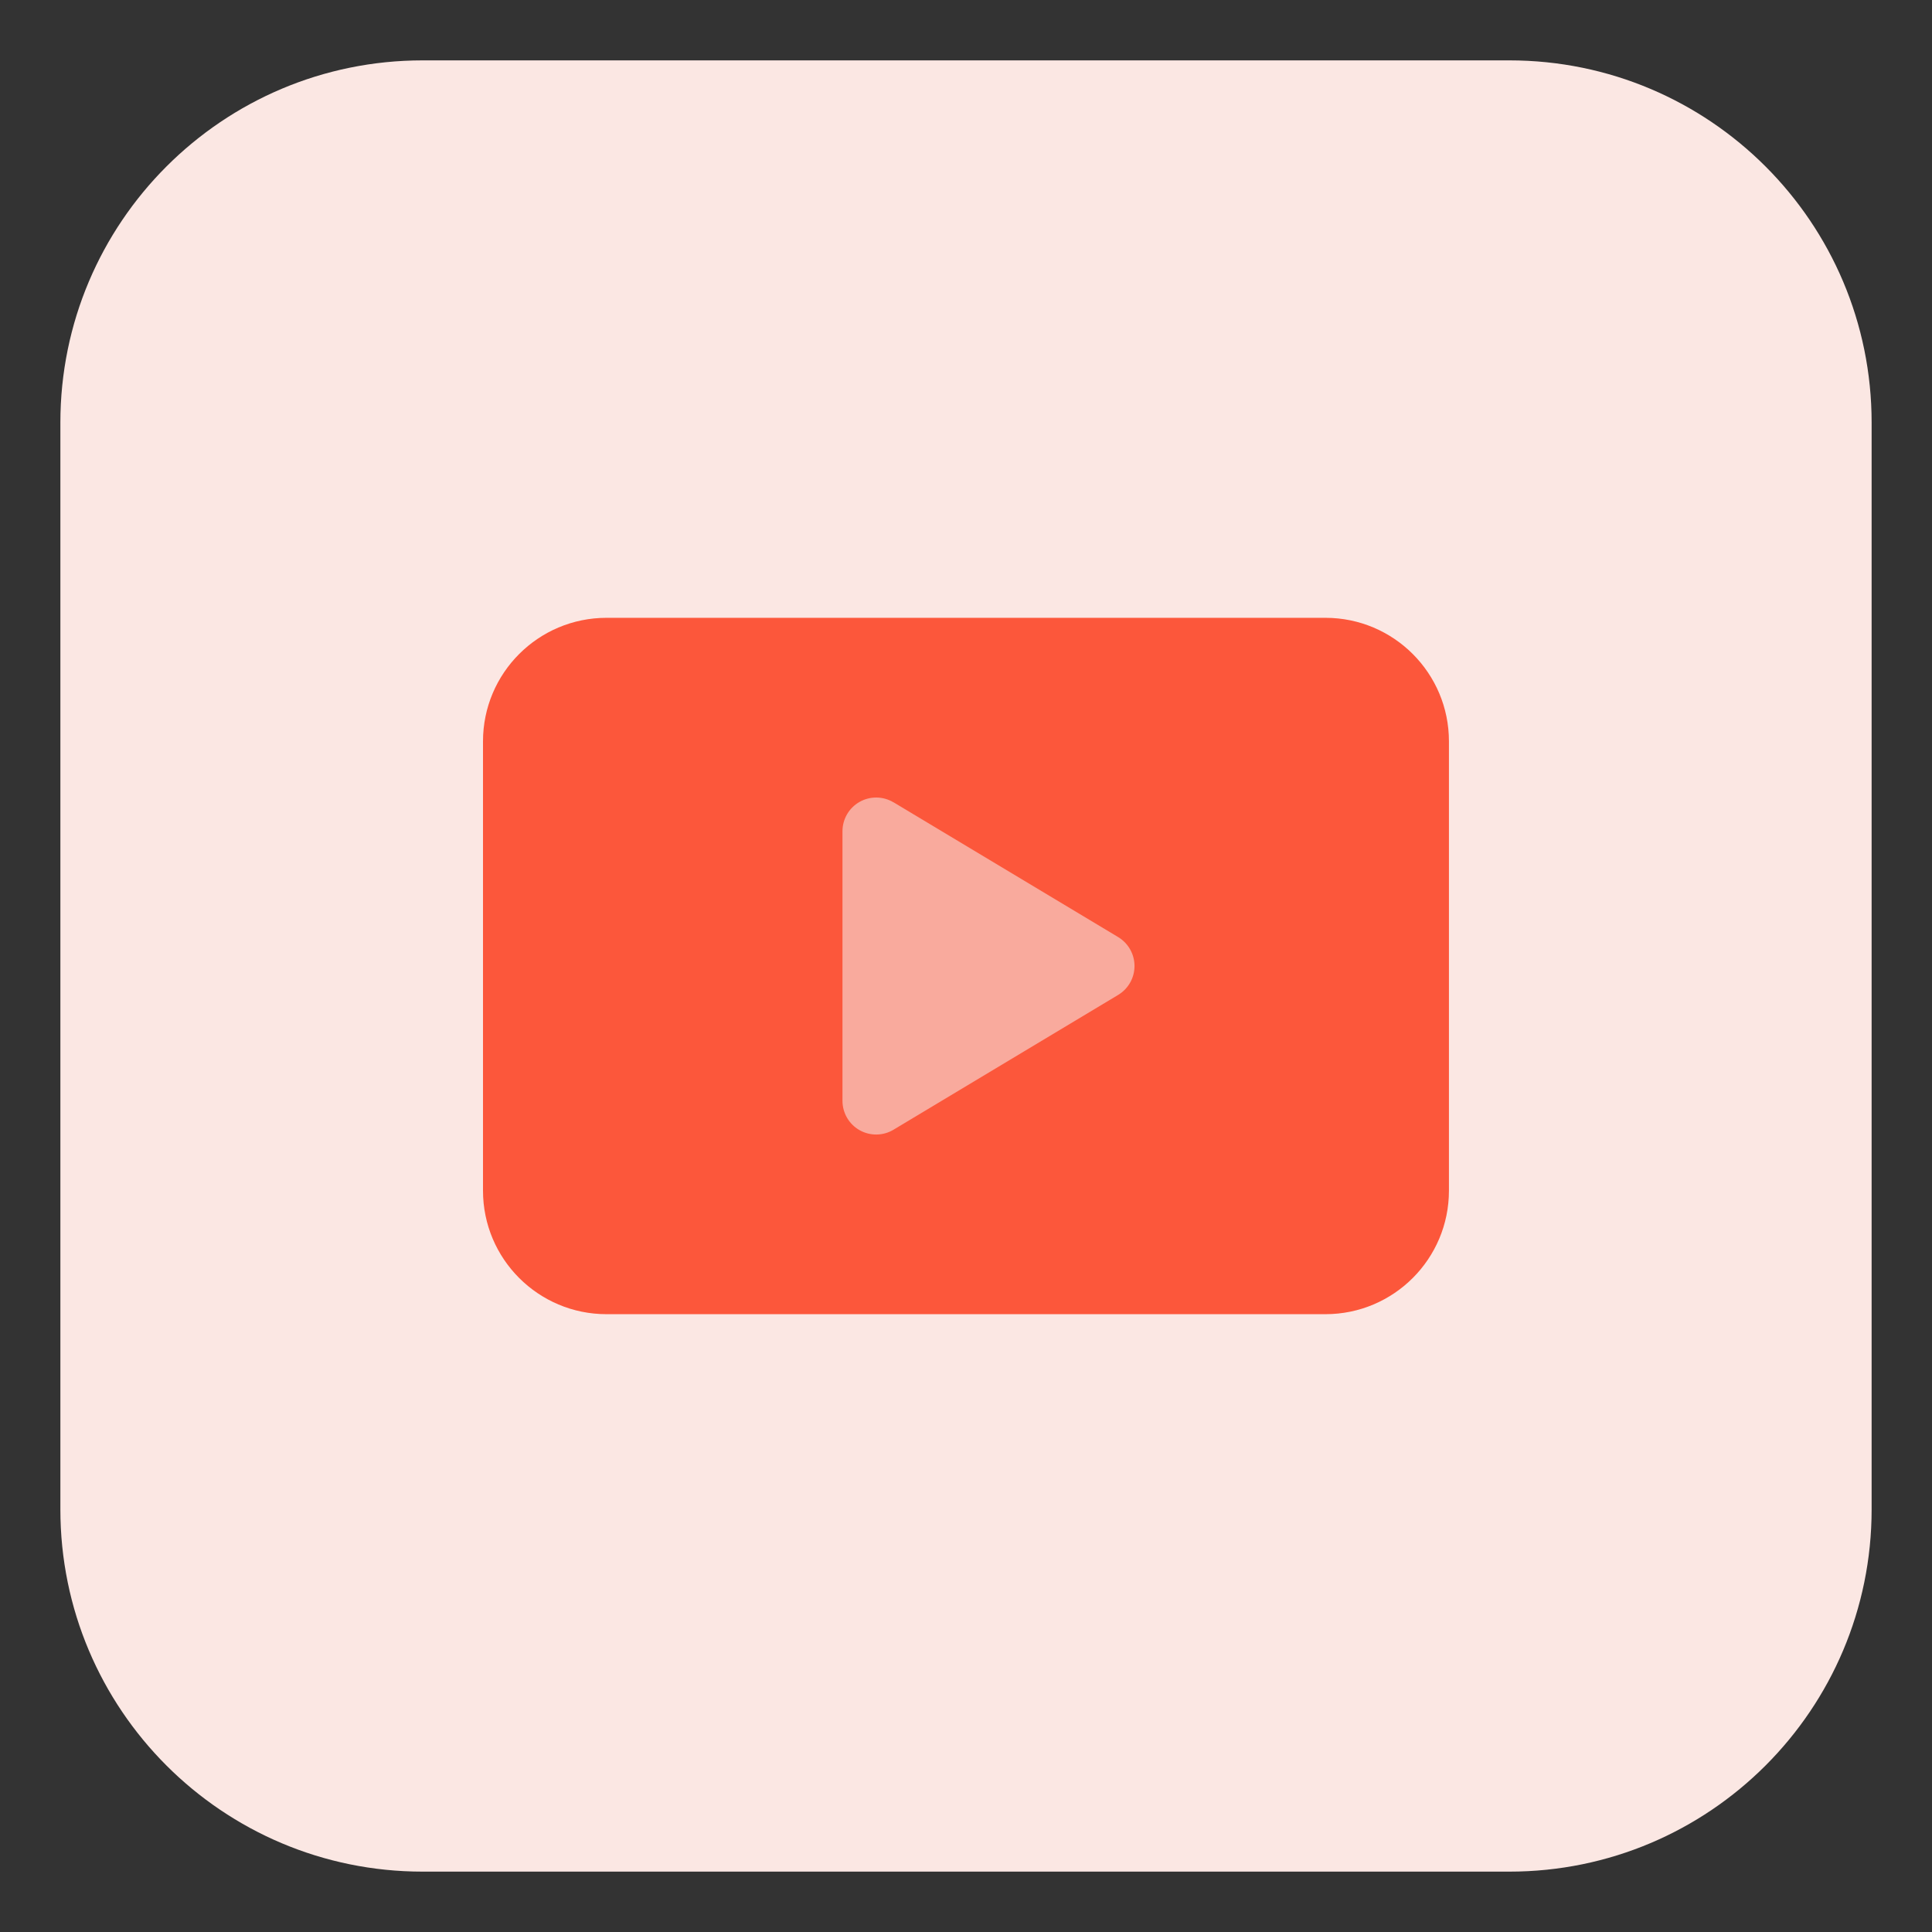
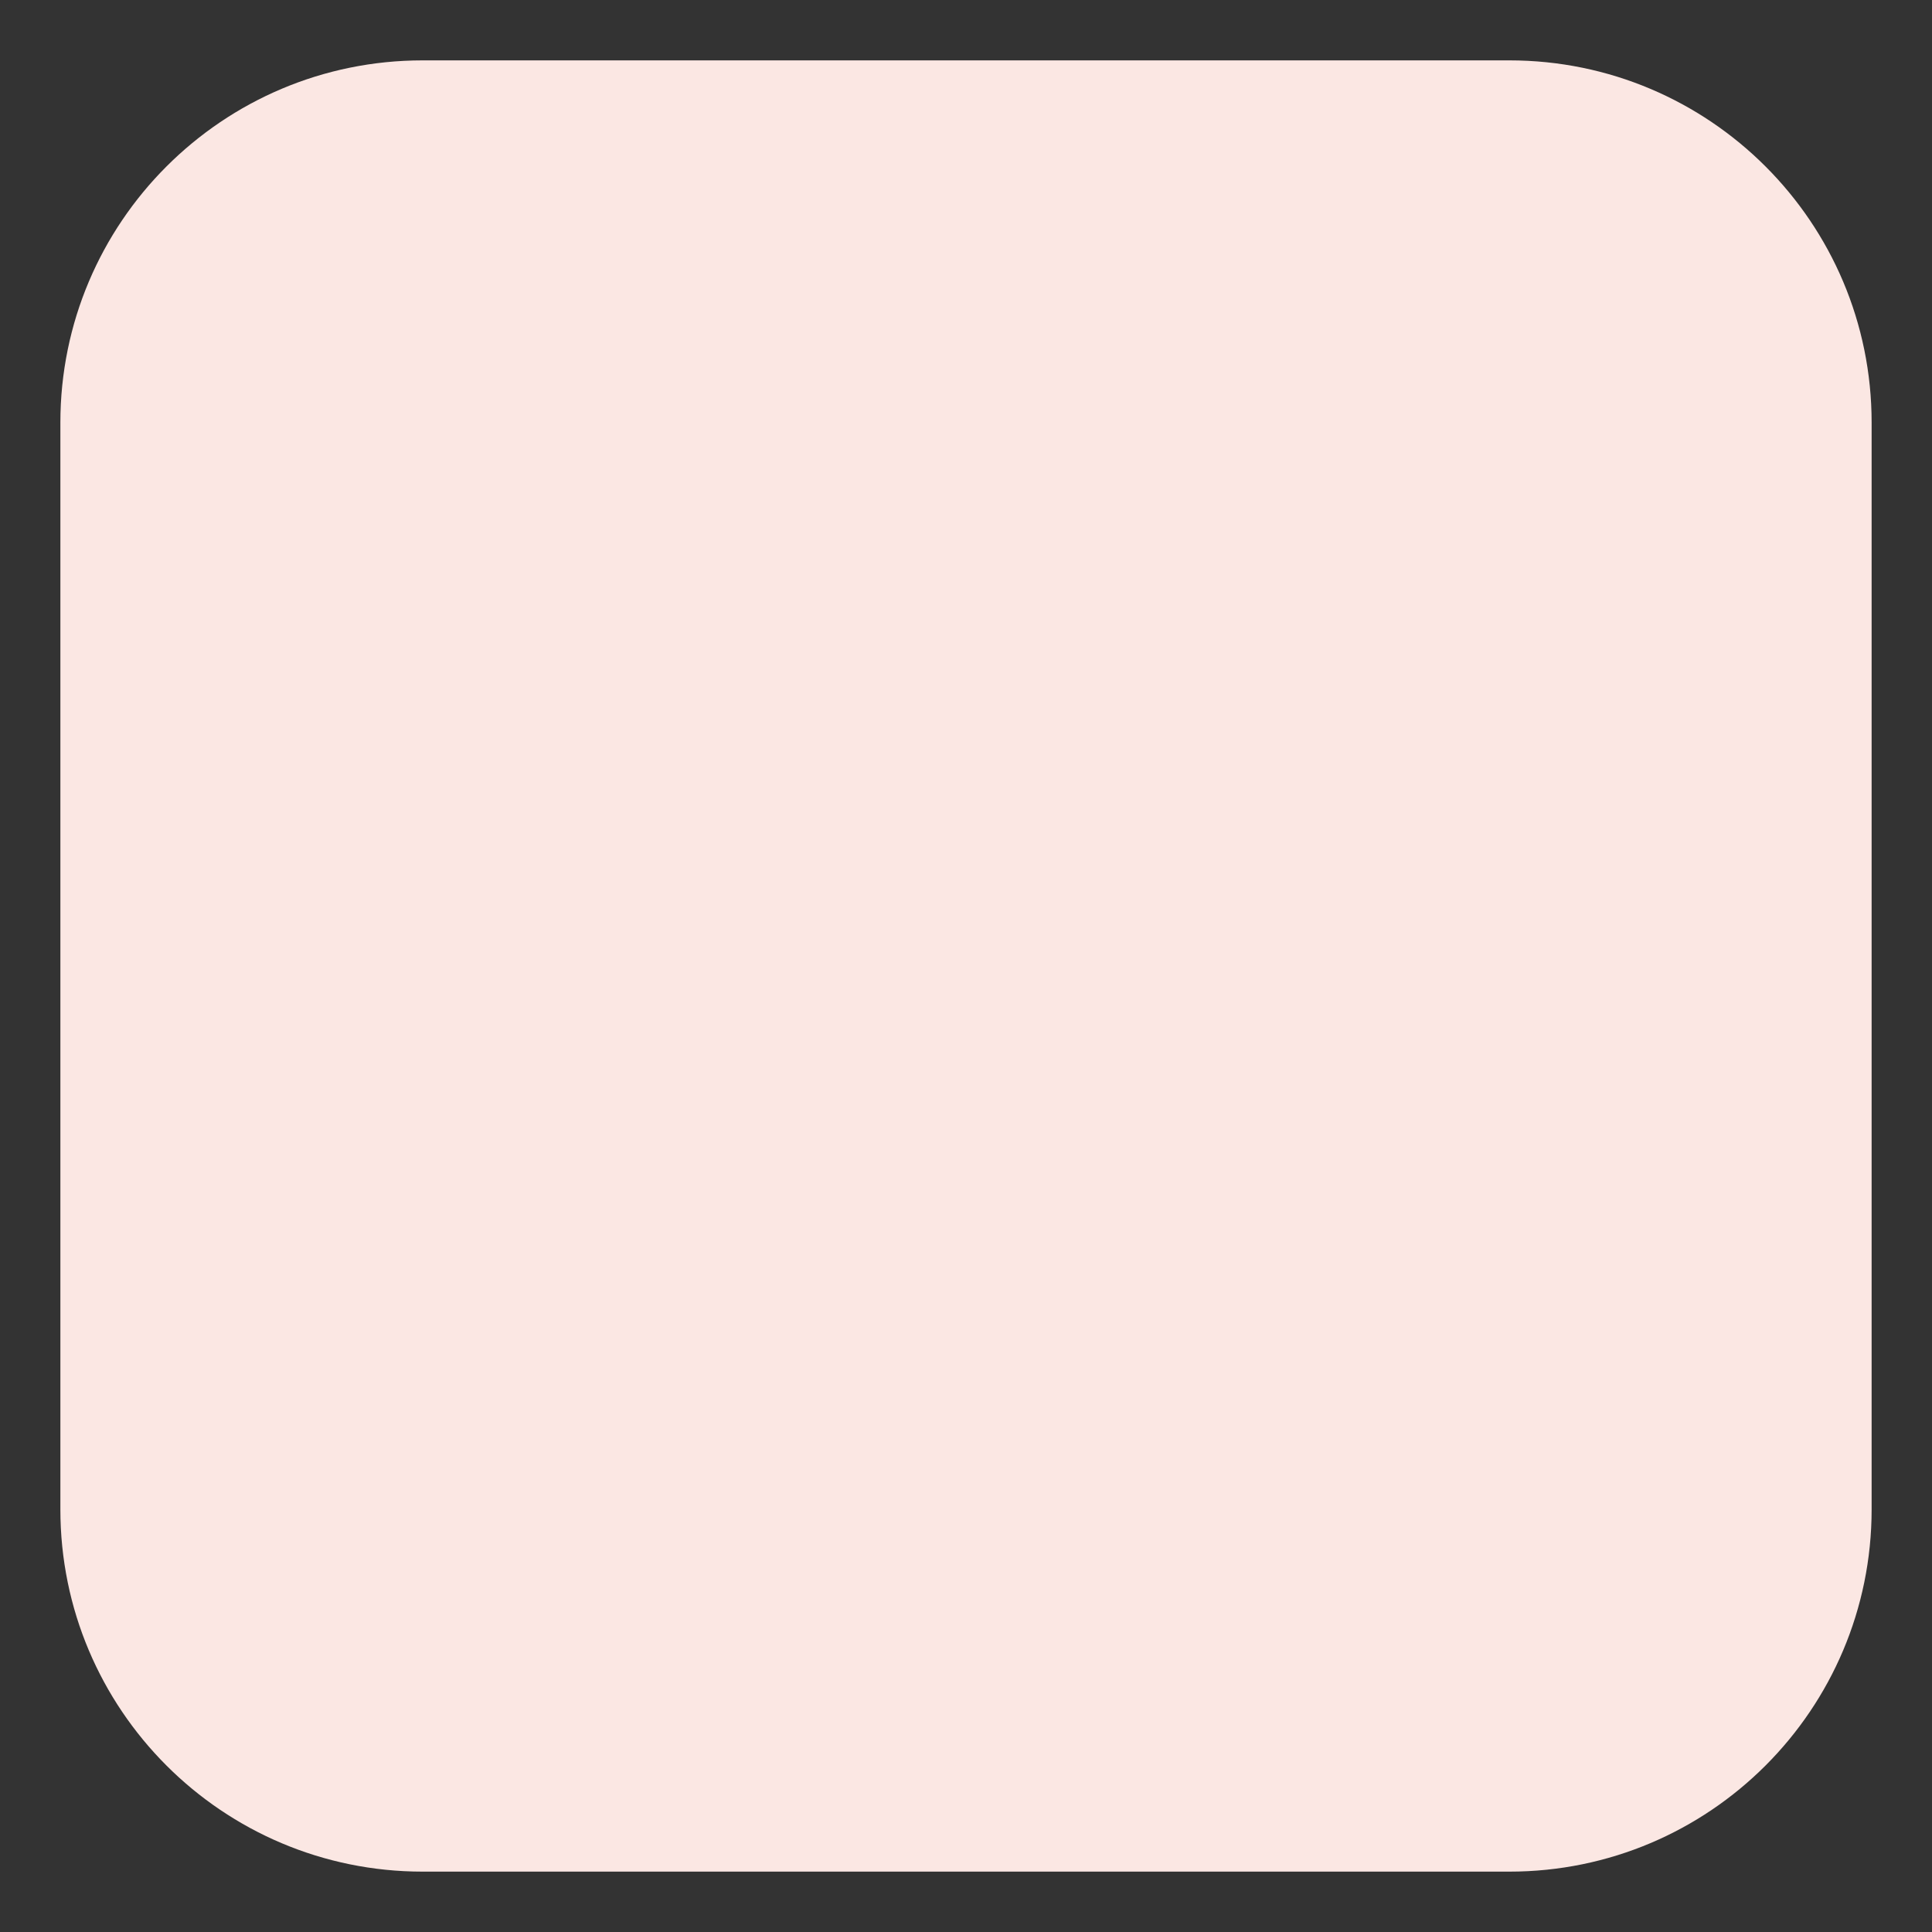
<svg xmlns="http://www.w3.org/2000/svg" viewBox="0 0 32 32" width="32px" height="32px" fill-rule="evenodd">
  <rect x="0" y="0" width="32" height="32" fill="#333333" stroke="none" />
  <path fill="#FBE7E3" d="M7,31c-3.314,0 -6,-2.686 -6,-6v-18c0,-3.314 2.686,-6 6,-6h18c3.314,0 6,2.686 6,6v18c0,3.314 -2.686,6 -6,6Z" />
-   <path fill="#FC573B" fill-rule="evenodd" d="M10.046,10.233c-1.13,0 -2.046,0.916 -2.046,2.046v7.442c0,1.13 0.916,2.046 2.046,2.046h11.907c1.13,0 2.046,-0.916 2.046,-2.046v-7.442c0,-1.13 -0.916,-2.046 -2.046,-2.046h-11.907Z" />
-   <path fill="#F9AA9D" fill-rule="evenodd" d="M14.799,13.289c-0.172,-0.103 -0.387,-0.106 -0.562,-0.007c-0.175,0.099 -0.283,0.285 -0.283,0.486v4.465c0,0.201 0.108,0.387 0.283,0.486c0.175,0.099 0.39,0.096 0.562,-0.007l3.721,-2.233c0.168,-0.101 0.271,-0.282 0.271,-0.479c0,-0.196 -0.103,-0.378 -0.271,-0.479l-3.721,-2.233Z" />
</svg>